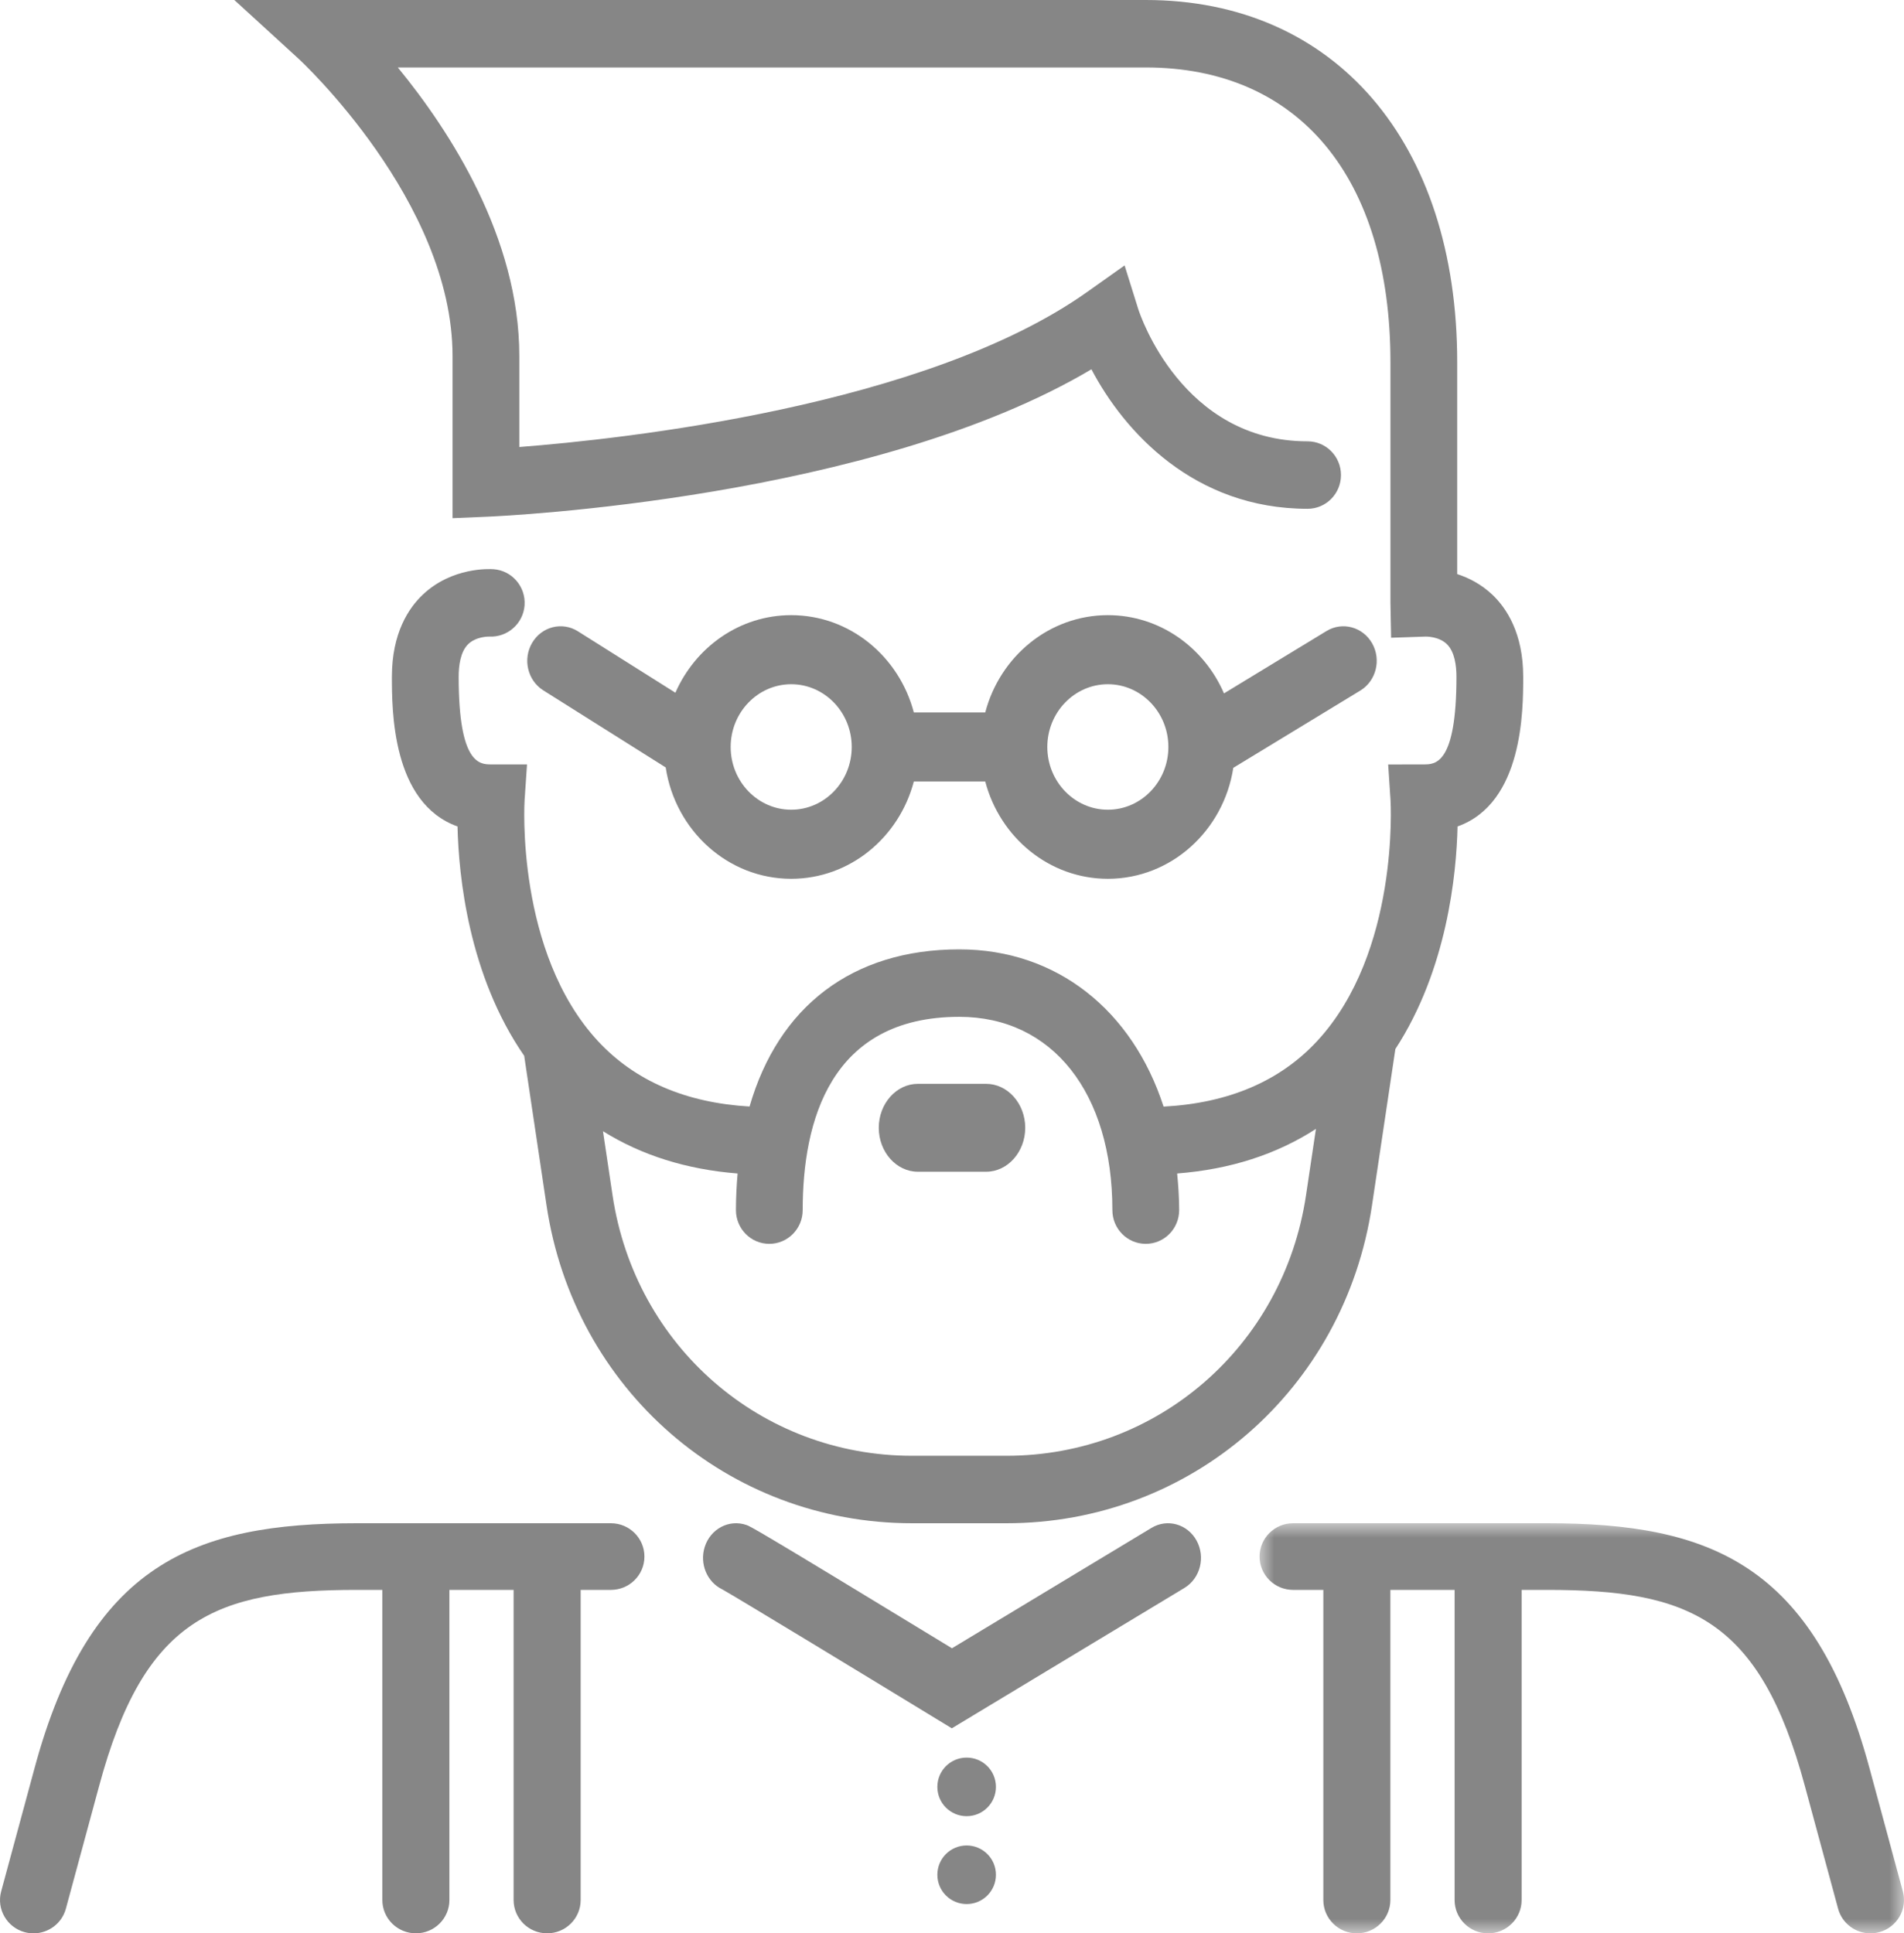
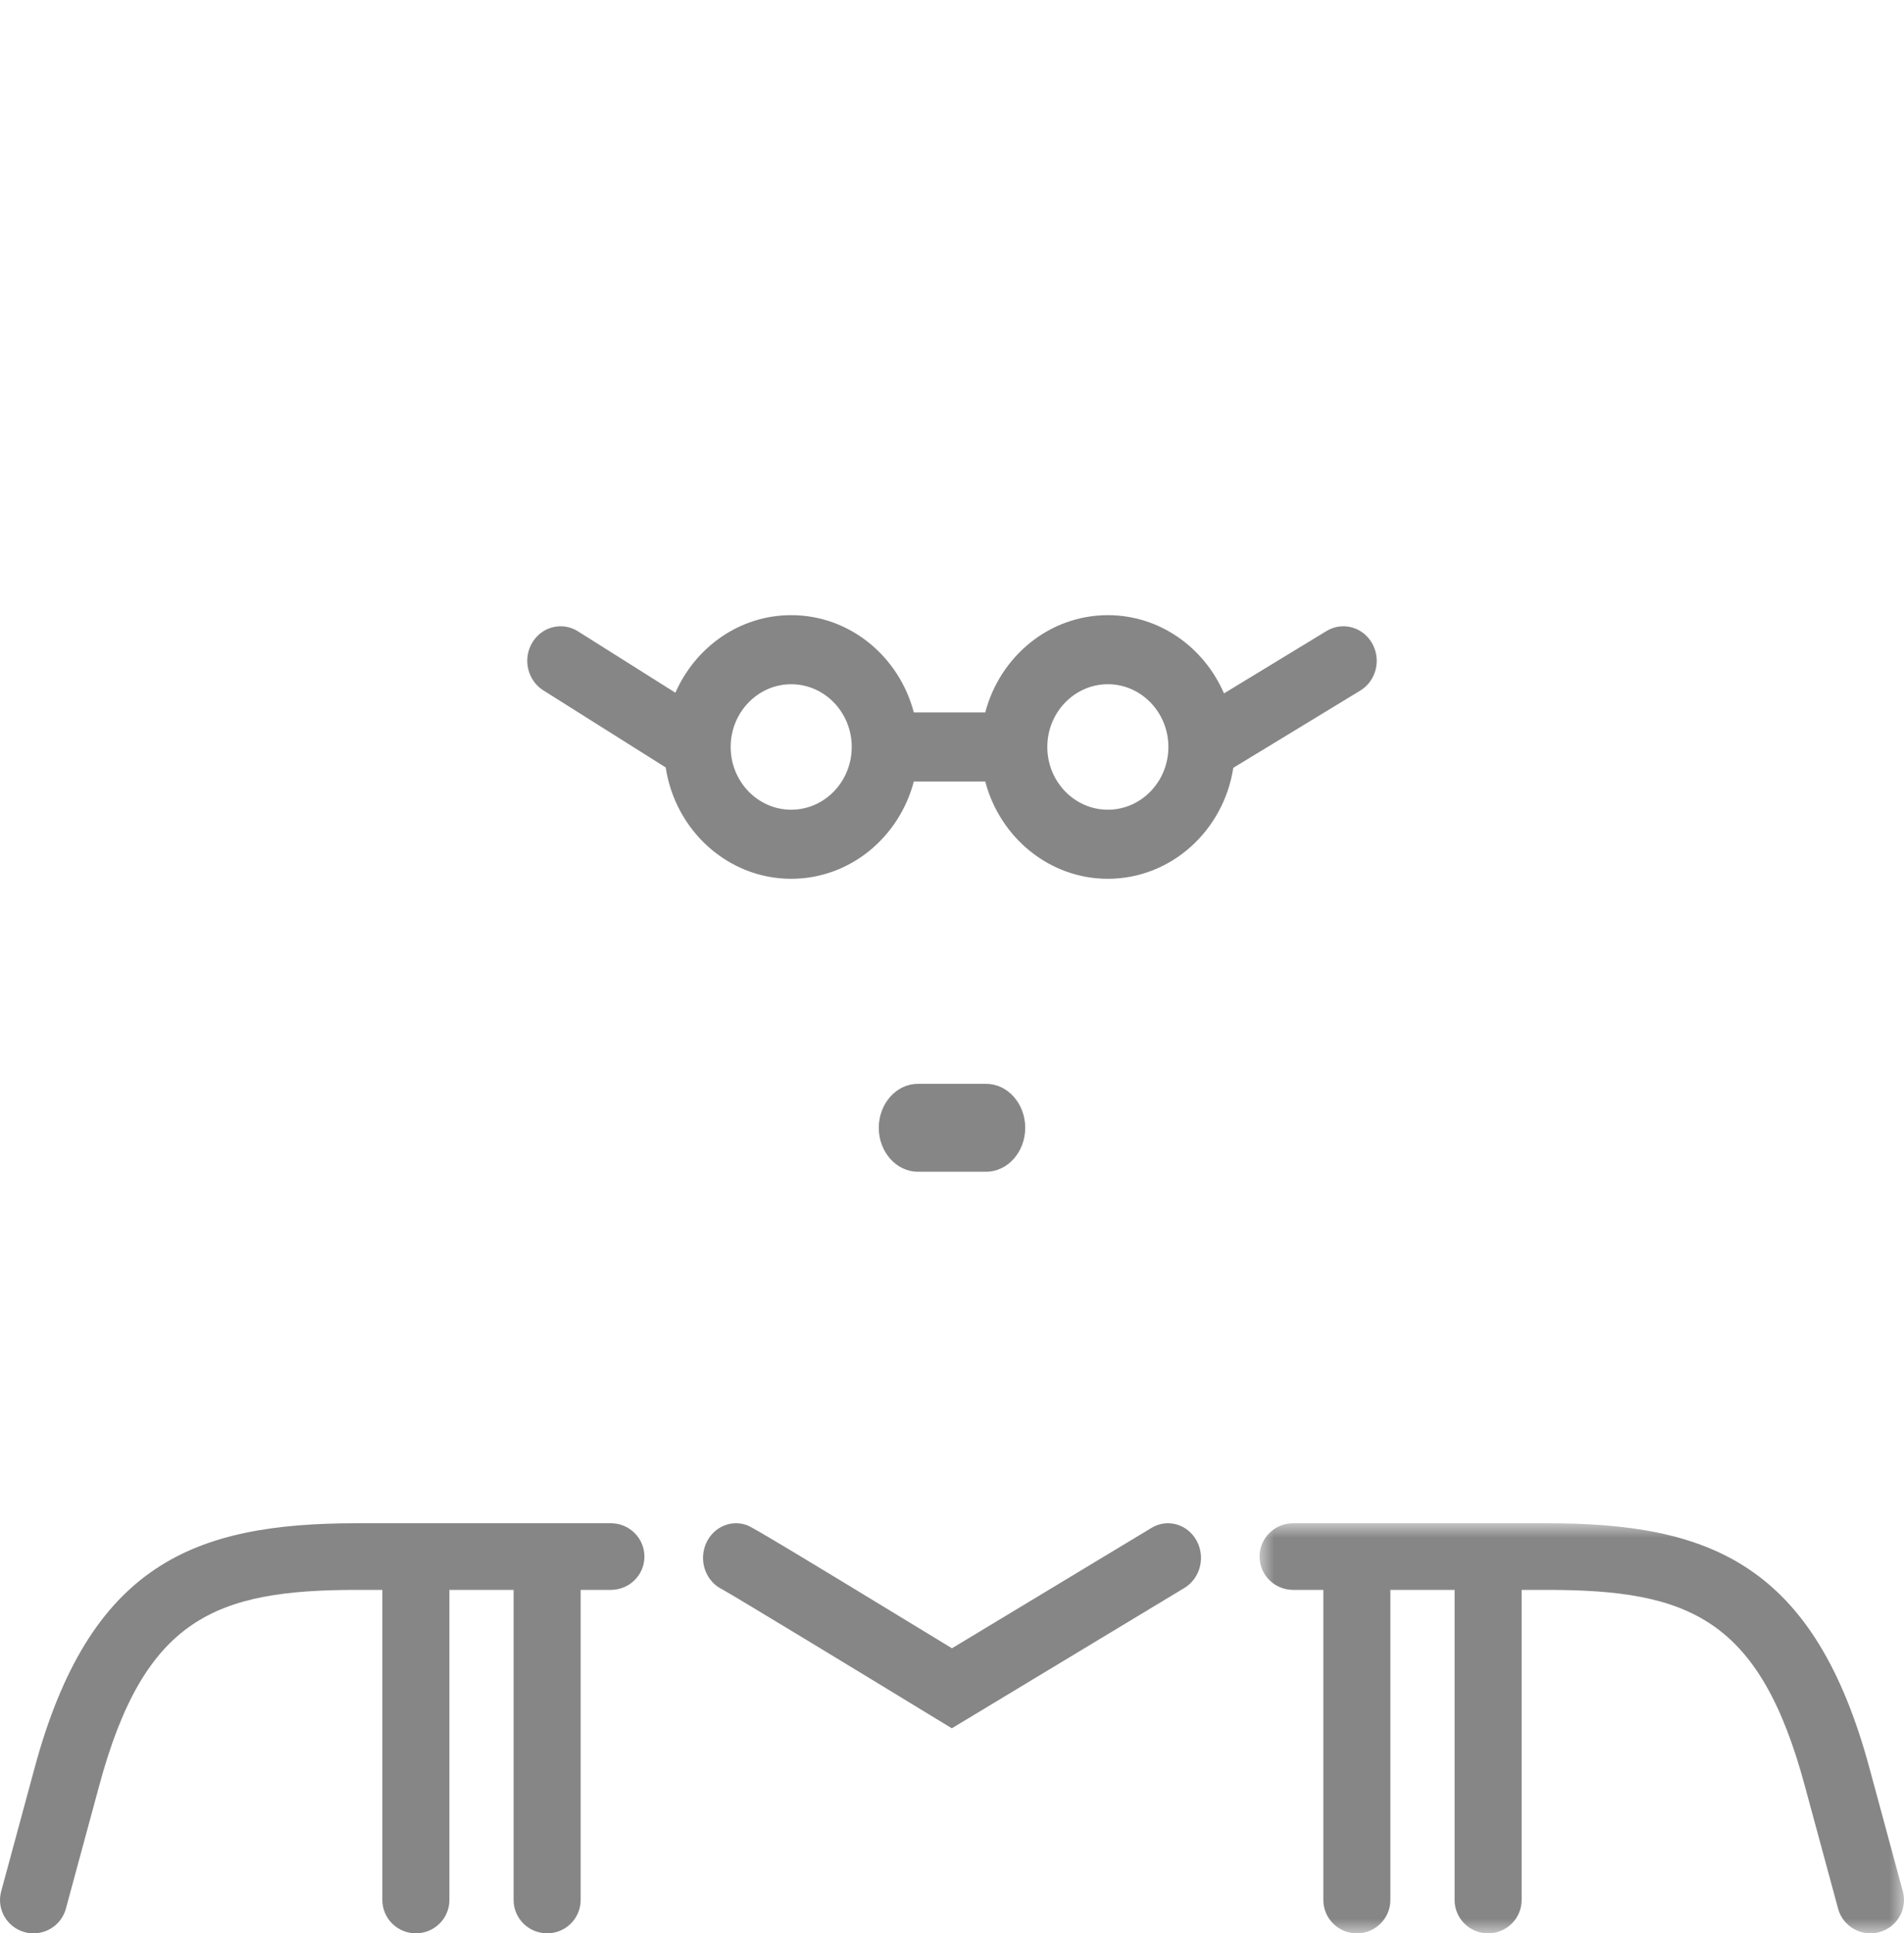
<svg xmlns="http://www.w3.org/2000/svg" xmlns:xlink="http://www.w3.org/1999/xlink" width="65px" height="66px" viewBox="0 0 65 66" version="1.1">
  <title>Group 18</title>
  <defs>
    <polygon id="path-1" points="0 0 22 0 22 14 0 14" />
  </defs>
  <g id="01-Wat" stroke="none" stroke-width="1" fill="none" fill-rule="evenodd">
    <g transform="translate(-846, -2826)" id="Group-18">
      <g transform="translate(846, 2826)">
-         <path d="M34.358,49.697 L31.138,49.697 C25.983,49.697 21.682,45.958 20.912,40.807 L20.585,38.617 C21.895,39.434 23.428,39.922 25.181,40.06 C25.146,40.465 25.124,40.878 25.124,41.31 C25.124,41.946 25.634,42.462 26.263,42.462 C26.892,42.462 27.403,41.946 27.403,41.31 C27.403,38.3 28.331,34.712 32.749,34.712 C35.923,34.712 37.975,37.302 37.975,41.31 C37.975,41.946 38.485,42.462 39.115,42.462 C39.744,42.462 40.255,41.946 40.255,41.31 C40.255,40.881 40.226,40.467 40.186,40.06 C42.001,39.919 43.583,39.406 44.924,38.538 L44.585,40.807 C43.815,45.958 39.514,49.697 34.358,49.697 M15.449,12.153 L15.449,17.689 L16.636,17.639 C17.198,17.615 29.804,17.035 37.26,12.607 C38.375,14.731 40.761,17.369 44.639,17.369 C45.269,17.369 45.779,16.854 45.779,16.217 C45.779,15.582 45.269,15.066 44.639,15.066 C40.357,15.066 38.919,10.74 38.861,10.559 L38.392,9.061 L37.119,9.964 C31.604,13.878 21.23,14.99 17.729,15.26 L17.729,12.153 C17.729,8.107 15.347,4.455 13.581,2.303 L39.115,2.303 C44.345,2.303 47.468,6.066 47.468,12.37 L47.468,20.581 L47.491,21.771 L48.67,21.731 C48.67,21.731 49.117,21.718 49.396,21.991 C49.664,22.253 49.721,22.739 49.721,23.101 C49.721,26.095 48.996,26.095 48.608,26.095 L47.39,26.097 L47.471,27.324 C47.474,27.376 47.775,32.507 44.965,35.54 C43.692,36.915 41.927,37.661 39.723,37.777 C38.661,34.498 36.086,32.409 32.749,32.409 C29.095,32.409 26.574,34.363 25.589,37.774 C23.416,37.647 21.674,36.901 20.413,35.54 C17.603,32.507 17.904,27.376 17.908,27.326 L17.992,26.095 L16.771,26.095 C16.382,26.095 15.658,26.095 15.658,23.101 C15.658,22.739 15.714,22.253 15.982,21.991 C16.252,21.728 16.673,21.73 16.707,21.731 C17.32,21.761 17.863,21.292 17.908,20.663 C17.953,20.029 17.48,19.478 16.852,19.432 C16.709,19.421 15.435,19.358 14.439,20.295 C13.955,20.75 13.379,21.607 13.379,23.101 C13.379,24.241 13.379,27.414 15.619,28.213 C15.658,29.901 15.996,33.295 17.895,36.043 L18.658,41.15 C19.598,47.437 24.847,52 31.138,52 L34.358,52 C40.651,52 45.899,47.437 46.838,41.15 L47.636,35.812 C49.399,33.107 49.721,29.854 49.759,28.213 C52,27.414 52,24.241 52,23.101 C52,21.607 51.423,20.75 50.94,20.295 C50.557,19.935 50.133,19.723 49.747,19.598 L49.747,12.37 C49.747,4.856 45.574,0 39.115,0 L8,0 L10.194,2.006 C10.246,2.054 15.449,6.872 15.449,12.153" id="Fill-1" fill="#868686" />
        <path d="M27.011,23.358 C28.15,23.358 29.077,24.319 29.077,25.5 C29.077,26.681 28.15,27.642 27.011,27.642 C25.871,27.642 24.944,26.681 24.944,25.5 C24.944,24.319 25.871,23.358 27.011,23.358 L27.011,23.358 Z M37.821,23.358 C38.96,23.358 39.887,24.319 39.887,25.5 C39.887,26.681 38.96,27.642 37.821,27.642 C36.681,27.642 35.754,26.681 35.754,25.5 C35.754,24.319 36.681,23.358 37.821,23.358 L37.821,23.358 Z M22.726,26.199 C23.052,28.349 24.847,30 27.011,30 C29.011,30 30.695,28.589 31.197,26.679 L33.635,26.679 C34.137,28.589 35.821,30 37.821,30 C39.981,30 41.773,28.355 42.103,26.212 L46.438,23.575 C46.98,23.246 47.161,22.524 46.843,21.962 C46.525,21.401 45.828,21.212 45.285,21.542 L41.785,23.671 C41.107,22.1 39.587,21 37.821,21 C35.821,21 34.137,22.41 33.635,24.321 L31.197,24.321 C30.695,22.41 29.011,21 27.011,21 C25.254,21 23.741,22.089 23.057,23.648 L19.729,21.551 C19.193,21.213 18.493,21.389 18.166,21.946 C17.839,22.502 18.01,23.228 18.547,23.567 L22.726,26.199 Z" id="Fill-3" fill="#868686" />
        <path d="M20.856,52 L12.185,52 C6.638,52 3.057,53.373 1.171,60.391 L0.04,64.567 C-0.125,65.173 0.237,65.797 0.847,65.961 C0.947,65.987 1.047,66 1.146,66 C1.65,65.999 2.112,65.665 2.249,65.158 L3.381,60.98 C4.923,55.243 7.343,54.275 12.185,54.275 L13.053,54.275 L13.053,64.862 C13.053,65.49 13.566,65.999 14.198,65.999 C14.83,65.999 15.342,65.49 15.342,64.862 L15.342,54.275 L17.534,54.275 L17.534,64.862 C17.534,65.49 18.047,65.999 18.679,65.999 C19.311,65.999 19.823,65.49 19.823,64.862 L19.823,54.275 L20.856,54.275 C21.487,54.275 22,53.766 22,53.138 C22,52.51 21.487,52 20.856,52" id="Fill-5" fill="#868686" />
        <g id="Group-9" transform="translate(43, 52)">
          <mask id="mask-2" fill="white">
            <use xlink:href="#path-1" />
          </mask>
          <g id="Clip-8" />
          <path d="M21.96,12.566 L20.83,8.392 C18.943,1.373 15.362,0 9.815,0 L1.144,0 C0.513,0 0,0.51 0,1.138 C0,1.766 0.513,2.275 1.144,2.275 L2.177,2.275 L2.177,12.862 C2.177,13.49 2.689,14 3.321,14 C3.953,14 4.465,13.49 4.465,12.862 L4.465,2.275 L6.658,2.275 L6.658,12.862 C6.658,13.49 7.17,14 7.802,14 C8.434,14 8.946,13.49 8.946,12.862 L8.946,2.275 L9.815,2.275 C14.656,2.275 17.076,3.243 18.619,8.982 L19.75,13.157 C19.887,13.665 20.35,14 20.854,14 C20.953,14 21.053,13.987 21.152,13.96 C21.763,13.797 22.125,13.173 21.96,12.566" id="Fill-7" fill="#868686" mask="url(#mask-2)" />
        </g>
        <path d="M39.311,52.158 L32.499,56.268 C25.746,52.152 25.618,52.108 25.483,52.06 C24.89,51.855 24.254,52.19 24.058,52.81 C23.875,53.388 24.141,54.01 24.658,54.258 C25.099,54.501 29.332,57.072 31.93,58.657 L32.494,59 L40.435,54.208 C40.975,53.882 41.16,53.159 40.85,52.593 C40.54,52.027 39.851,51.832 39.311,52.158" id="Fill-10" fill="#868686" />
-         <path d="M33,60 C32.447,60 32,60.447 32,61 C32,61.553 32.447,62 33,62 C33.553,62 34,61.553 34,61 C34,60.447 33.553,60 33,60" id="Fill-12" fill="#868686" />
-         <path d="M33,63 C32.447,63 32,63.447 32,64 C32,64.553 32.447,65 33,65 C33.553,65 34,64.553 34,64 C34,63.447 33.553,63 33,63" id="Fill-14" fill="#868686" />
        <path d="M33.667,37 L31.333,37 C30.6,37 30,37.675 30,38.5 C30,39.325 30.6,40 31.333,40 L33.667,40 C34.4,40 35,39.325 35,38.5 C35,37.675 34.4,37 33.667,37" id="Fill-16" fill="#868686" />
      </g>
    </g>
  </g>
</svg>